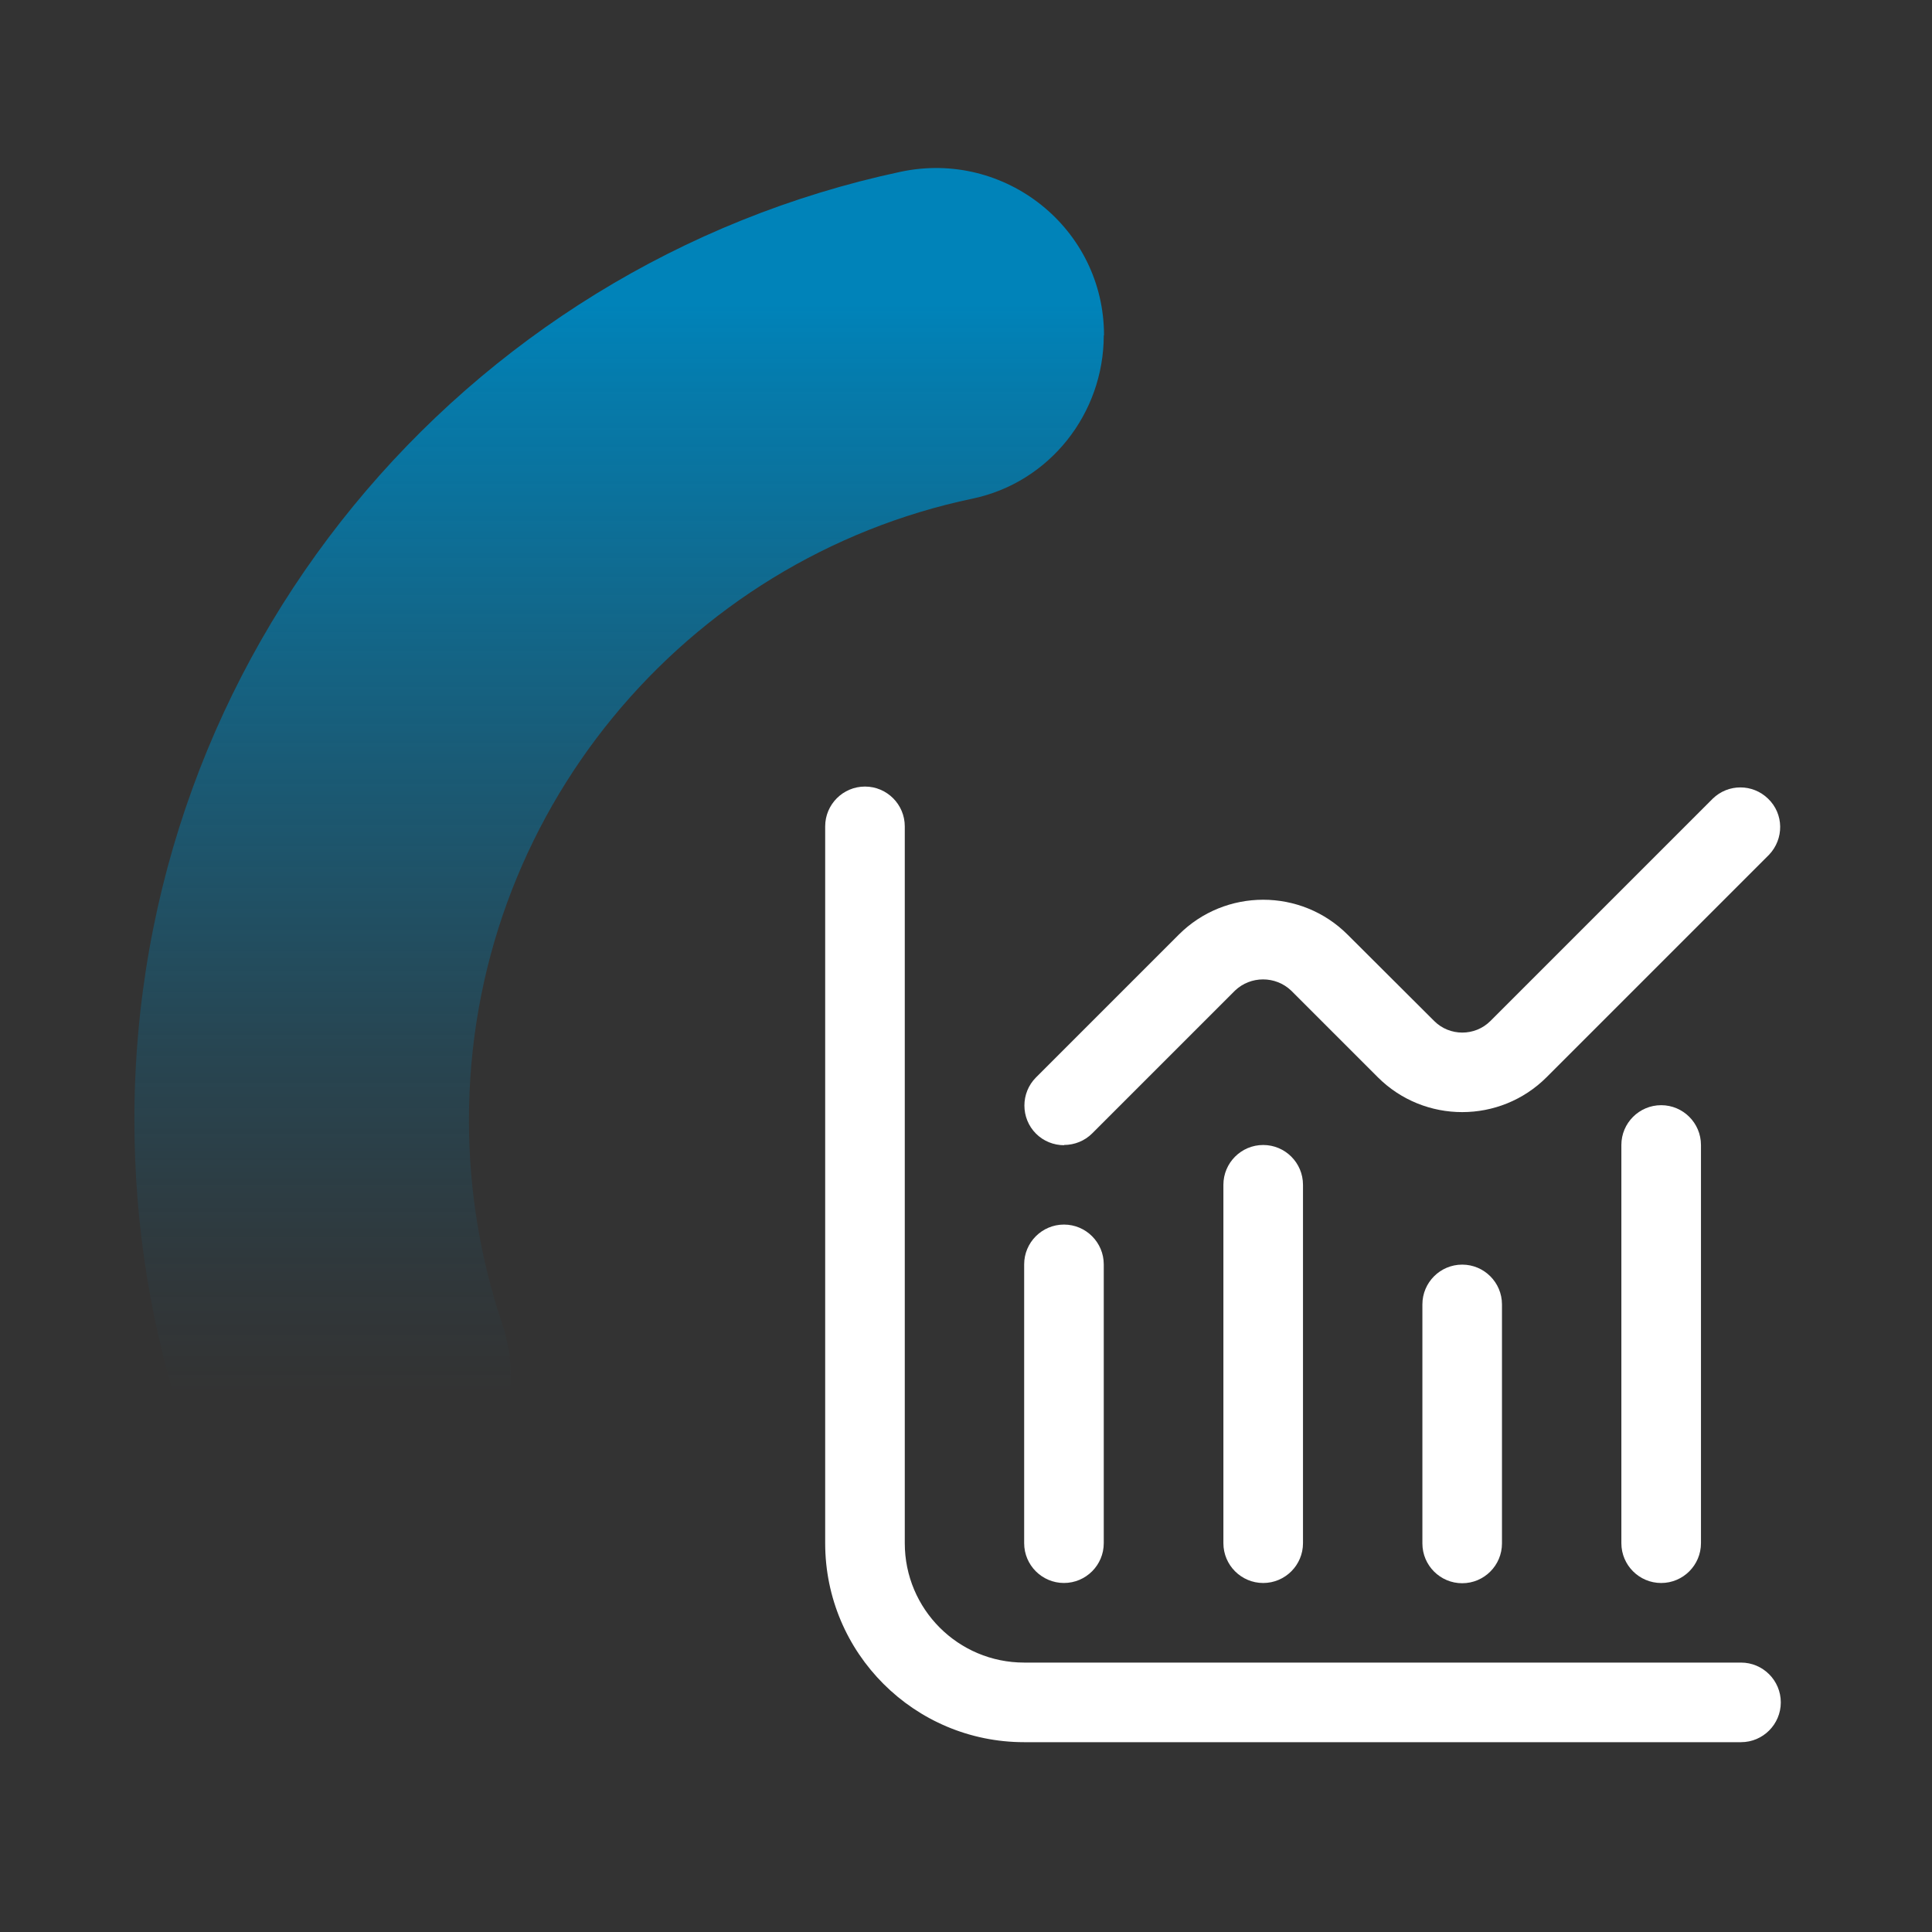
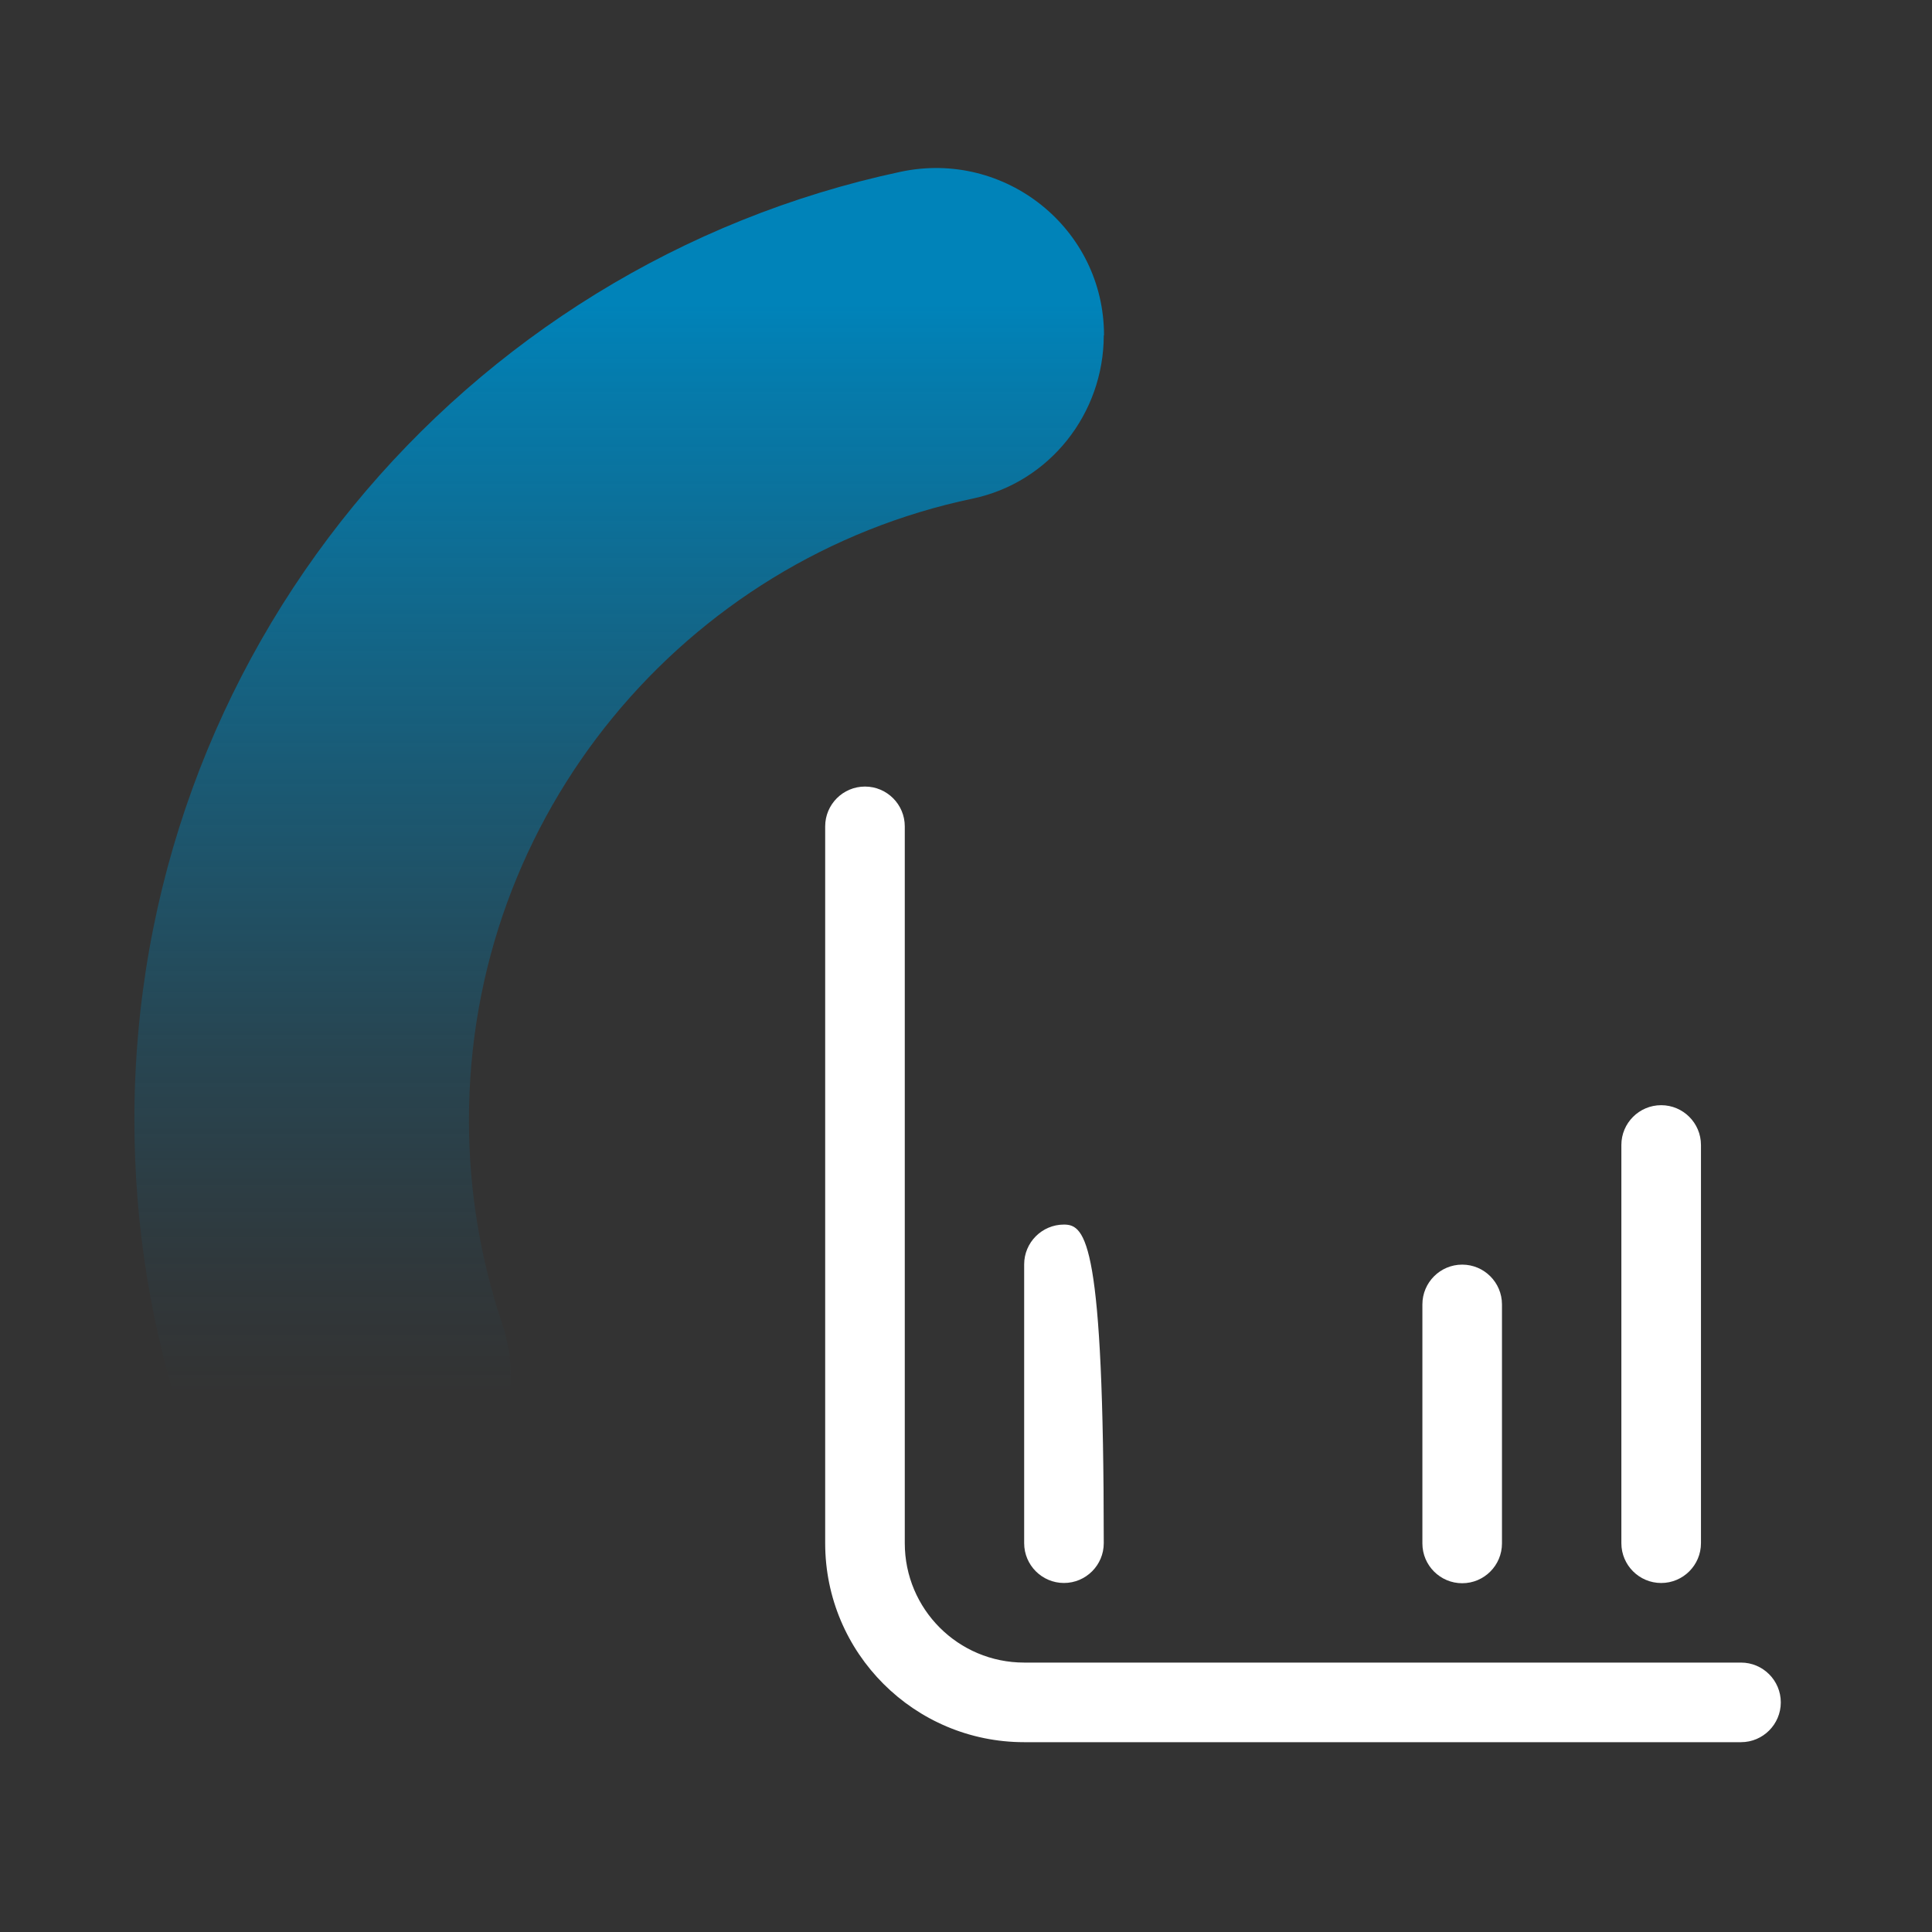
<svg xmlns="http://www.w3.org/2000/svg" width="115" height="115" viewBox="0 0 115 115" fill="none">
  <rect x="0" y="0" width="115" height="115" fill="#333333" stroke="none" />
  <path d="M65.7 19.958C65.7 24.624 62.47 28.715 57.904 29.677C40.777 33.266 27.913 48.47 27.913 66.675C27.913 70.924 28.616 75.002 29.894 78.806C31.316 82.999 29.665 87.636 26.003 90.12C20.534 93.824 13.054 91.254 10.957 84.98C9.034 79.223 8 73.078 8 66.675C7.986 38.937 27.54 15.78 53.612 10.224C59.828 8.903 65.715 13.598 65.715 19.958H65.7Z" fill="url(#paint0_linear_8024_724)" />
  <path d="M103.631 98.963H60.962C57.029 98.963 53.856 95.776 53.856 91.857V49.188C53.856 47.882 52.793 46.819 51.487 46.819C50.18 46.819 49.118 47.882 49.118 49.188V91.857C49.118 98.404 54.43 103.701 60.962 103.701H103.631C104.938 103.701 106 102.639 106 101.332C106 100.026 104.938 98.963 103.631 98.963Z" fill="white" />
-   <path d="M63.331 94.225C64.638 94.225 65.7 93.163 65.7 91.856V75.26C65.7 73.954 64.638 72.891 63.331 72.891C62.025 72.891 60.962 73.954 60.962 75.26V91.856C60.962 93.163 62.025 94.225 63.331 94.225Z" fill="white" />
-   <path d="M72.821 70.523V91.857C72.821 93.163 73.884 94.226 75.19 94.226C76.497 94.226 77.559 93.163 77.559 91.857V70.523C77.559 69.216 76.497 68.154 75.19 68.154C73.884 68.154 72.821 69.216 72.821 70.523Z" fill="white" />
+   <path d="M63.331 94.225C64.638 94.225 65.7 93.163 65.7 91.856C65.7 73.954 64.638 72.891 63.331 72.891C62.025 72.891 60.962 73.954 60.962 75.26V91.856C60.962 93.163 62.025 94.225 63.331 94.225Z" fill="white" />
  <path d="M84.666 77.644V91.871C84.666 93.178 85.728 94.24 87.035 94.24C88.341 94.24 89.403 93.178 89.403 91.871V77.644C89.403 76.337 88.341 75.275 87.035 75.275C85.728 75.275 84.666 76.337 84.666 77.644Z" fill="white" />
  <path d="M96.51 68.153V91.857C96.51 93.163 97.573 94.226 98.879 94.226C100.185 94.226 101.248 93.163 101.248 91.857V68.153C101.248 66.847 100.185 65.785 98.879 65.785C97.573 65.785 96.51 66.847 96.51 68.153Z" fill="white" />
-   <path d="M63.331 68.153C63.963 68.153 64.566 67.909 65.011 67.464L73.51 58.965C74.444 58.075 75.922 58.075 76.856 58.965L82.01 64.119C84.781 66.89 89.289 66.89 92.06 64.119L105.297 50.882C106.201 49.935 106.187 48.441 105.239 47.537C104.32 46.647 102.87 46.647 101.951 47.537L88.714 60.774C87.796 61.693 86.288 61.693 85.369 60.774L80.215 55.634C77.444 52.863 72.936 52.863 70.165 55.634L61.666 64.133C60.747 65.052 60.747 66.56 61.666 67.479C62.111 67.924 62.714 68.168 63.346 68.168L63.331 68.153Z" fill="white" />
  <defs>
    <linearGradient id="paint0_linear_8024_724" x1="36.843" y1="-5.928" x2="36.843" y2="82.984" gradientUnits="userSpaceOnUse">
      <stop offset="0.27" stop-color="#0083B9" />
      <stop offset="0.33" stop-color="#0083B9" stop-opacity="0.89" />
      <stop offset="0.57" stop-color="#0083B9" stop-opacity="0.51" />
      <stop offset="0.77" stop-color="#0083B9" stop-opacity="0.23" />
      <stop offset="0.92" stop-color="#0083B9" stop-opacity="0.06" />
      <stop offset="1" stop-color="#0083B9" stop-opacity="0" />
    </linearGradient>
  </defs>
</svg>